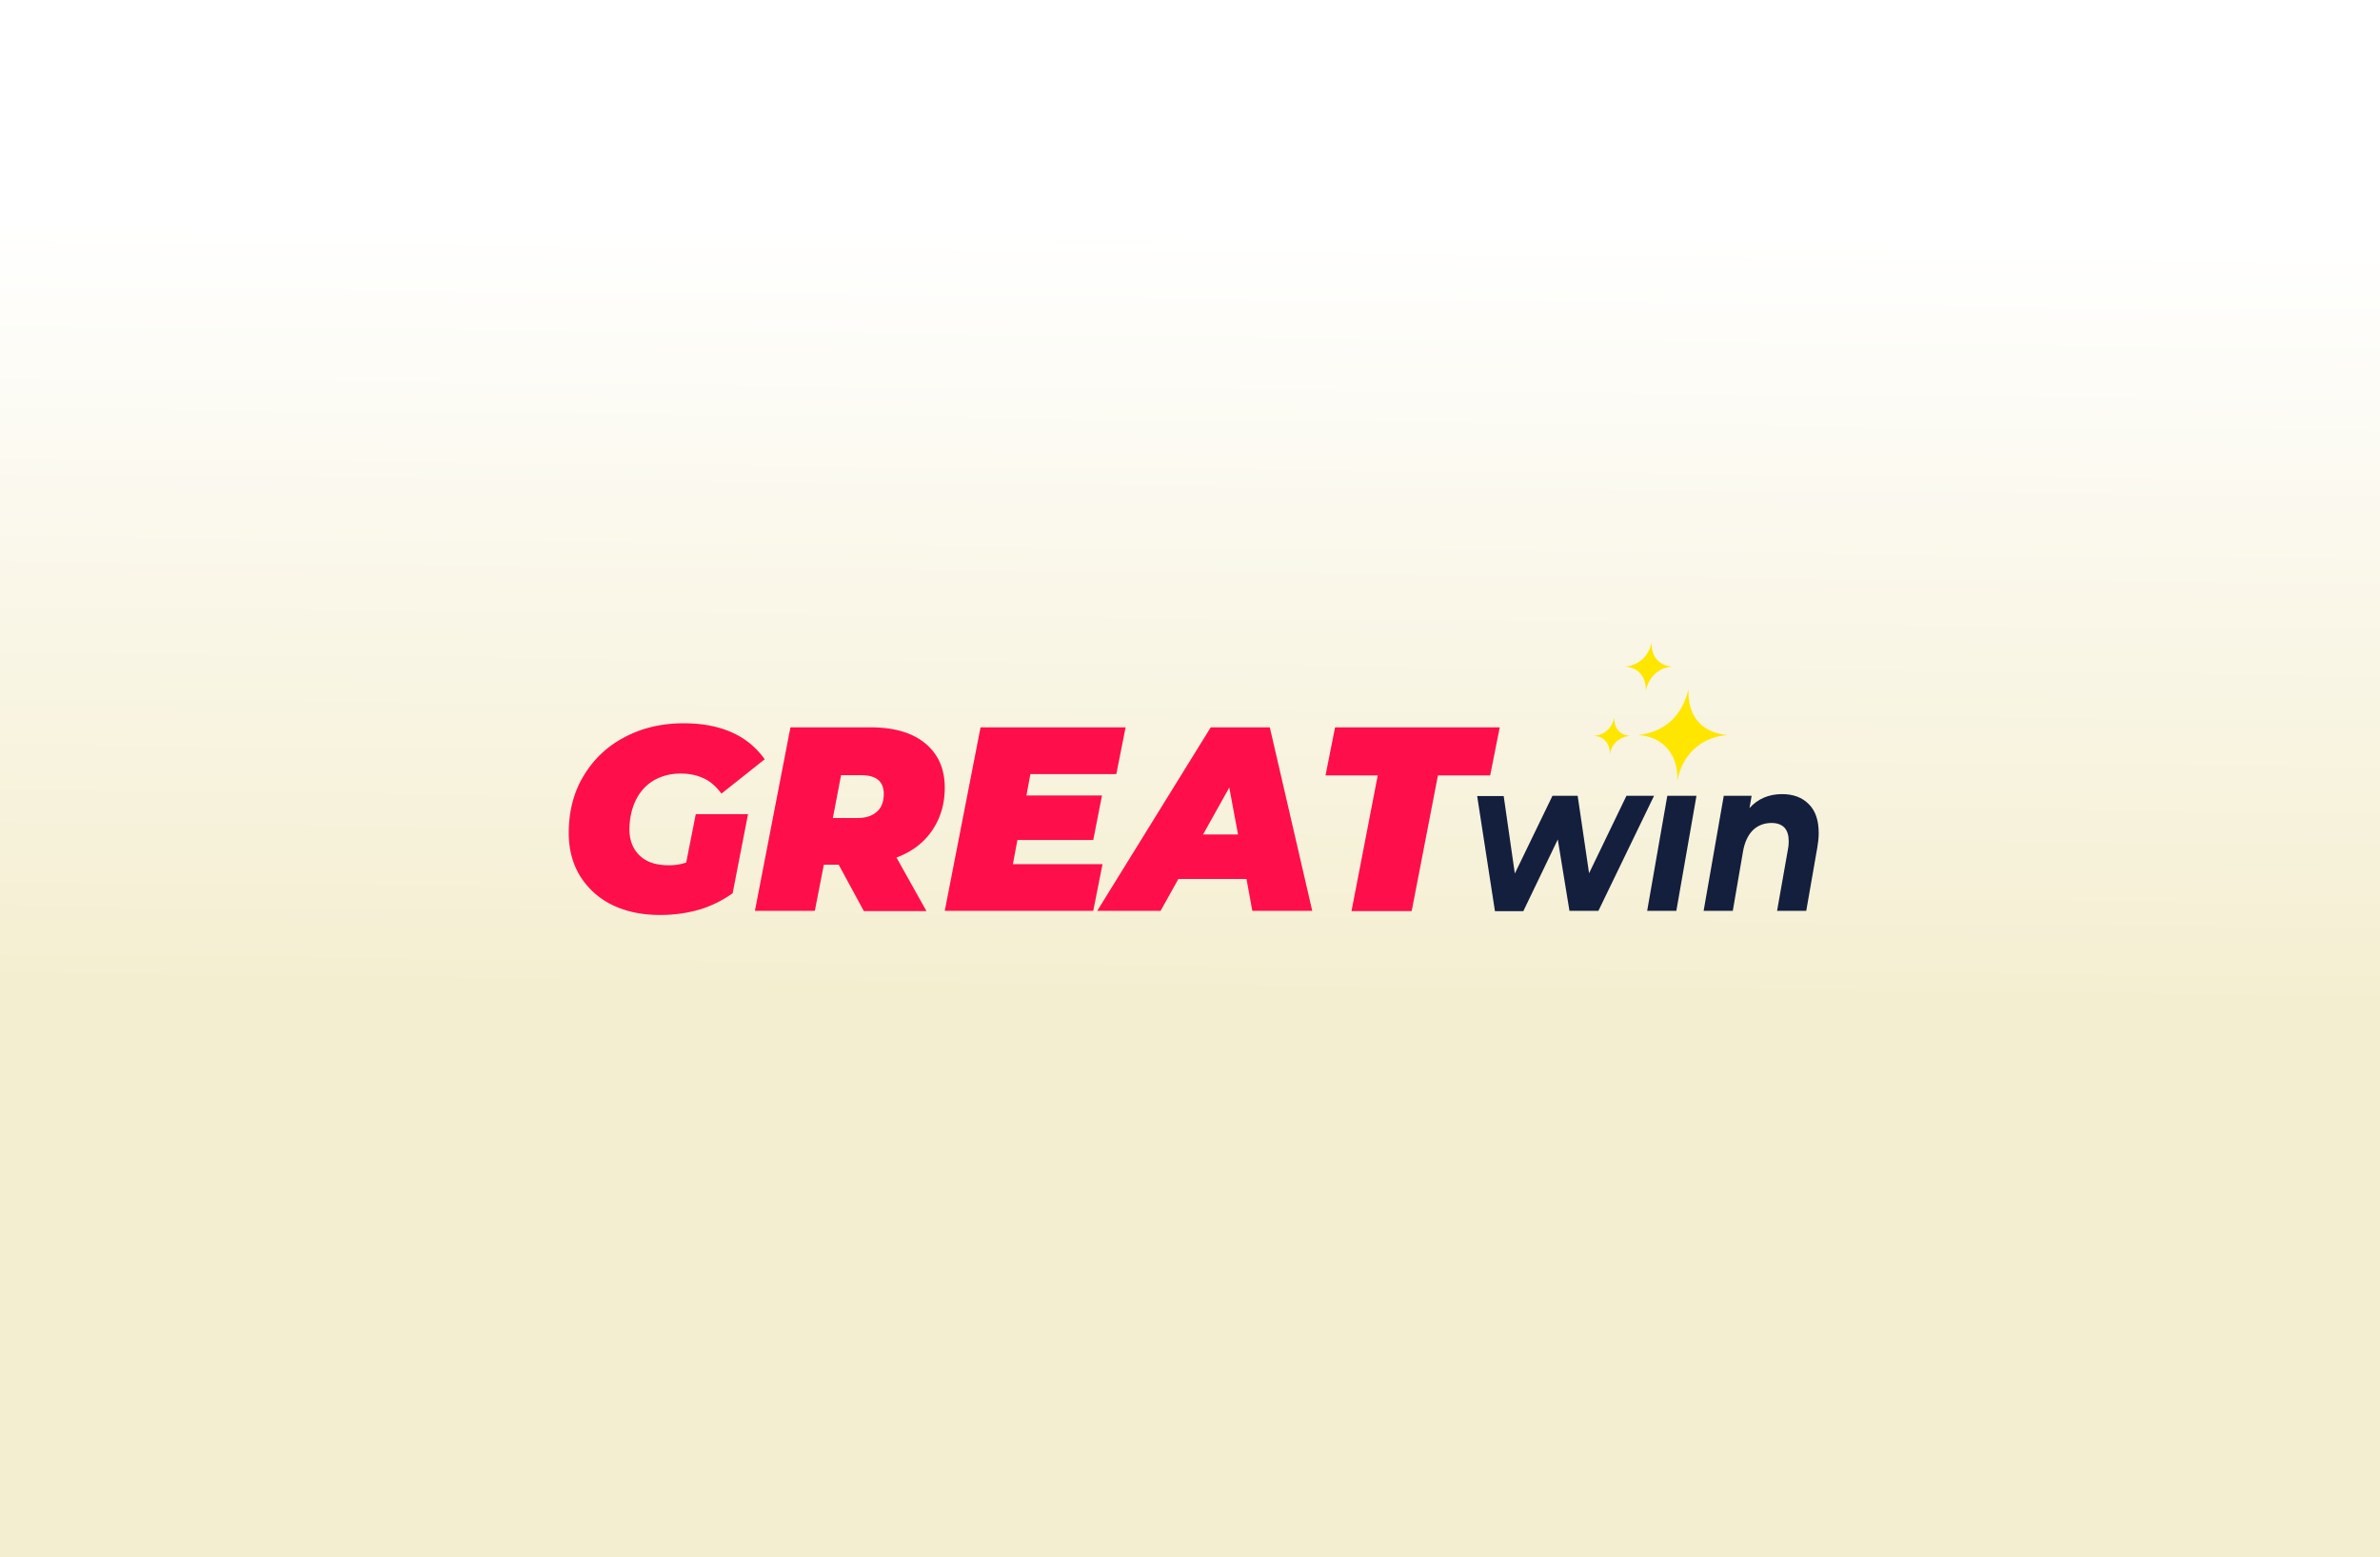
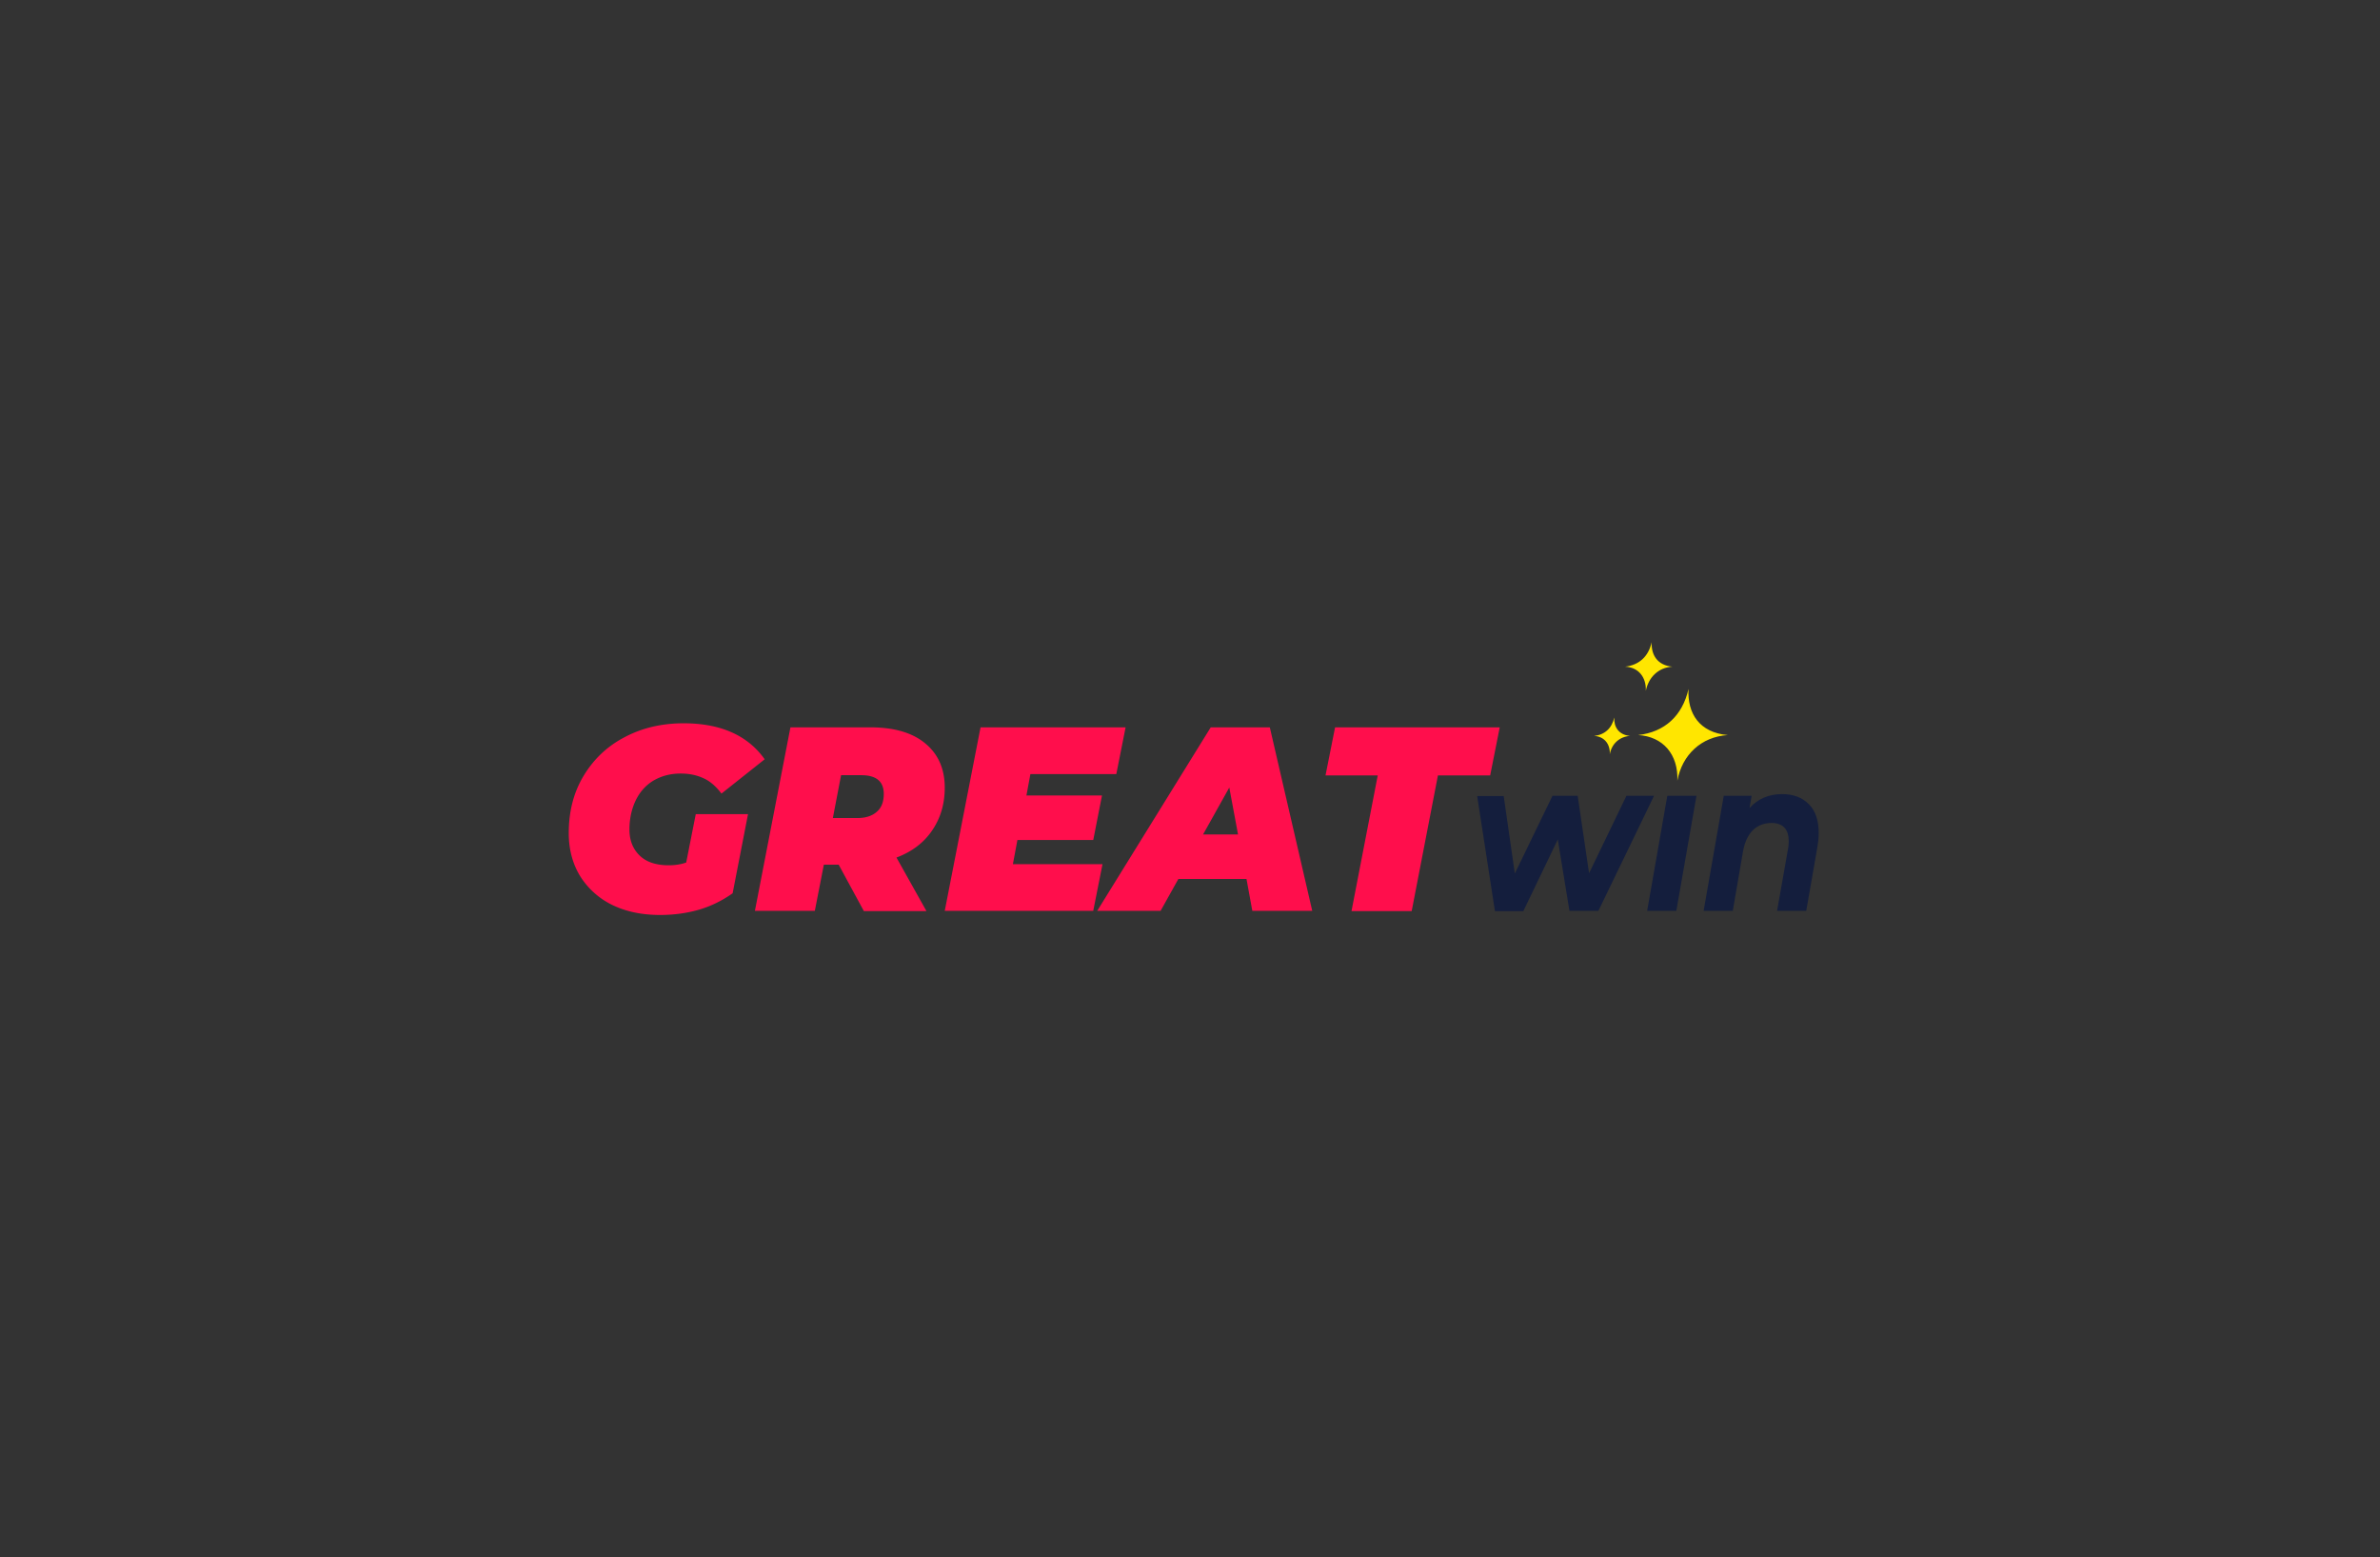
<svg xmlns="http://www.w3.org/2000/svg" width="318" height="208" fill="none">
  <rect width="100%" height="100%" fill="#333333" stroke="none" />
  <g clip-path="url(#a)">
-     <path fill="url(#b)" d="M0 0h318v208H0z" />
    <path d="M225.609 92.022c-.815 3.593-3.19 5.76-6.733 6.162 3.296.185 5.384 2.569 5.242 6.091.637-3.45 3.19-5.869 6.733-6.09-3.79-.332-5.42-2.898-5.242-6.163zm-9.92 3.815c-.319 1.432-1.276 2.313-2.691 2.46 1.309.072 2.16 1.028 2.091 2.459.247-1.394 1.276-2.347 2.692-2.46-1.488-.146-2.161-1.174-2.092-2.459zm4.995-10.053c-.425 1.906-1.666 3.044-3.543 3.266 1.735.072 2.834 1.356 2.764 3.228.354-1.797 1.666-3.119 3.543-3.228-1.982-.185-2.833-1.54-2.764-3.266z" fill="#FFE600" />
    <path d="M92.965 108.75h6.98l-2.055 10.565a15.156 15.156 0 0 1-4.394 2.166c-1.63.478-3.4.734-5.278.734-2.444 0-4.569-.44-6.449-1.356a10.449 10.449 0 0 1-4.288-3.887c-.993-1.65-1.488-3.56-1.488-5.688 0-2.862.637-5.394 1.95-7.594 1.31-2.2 3.117-3.962 5.42-5.171 2.302-1.247 4.96-1.907 7.97-1.907 4.961 0 8.573 1.616 10.84 4.807l-5.776 4.584c-.746-.991-1.56-1.688-2.409-2.053-.85-.403-1.877-.625-3.048-.625-1.382 0-2.586.331-3.648.953-1.026.625-1.808 1.503-2.375 2.678-.532 1.138-.815 2.422-.815 3.853s.462 2.606 1.382 3.485c.92.881 2.233 1.284 3.863 1.284.815 0 1.593-.109 2.339-.366l1.276-6.456.003-.006zM126.231 105.228c0 2.166-.567 4.072-1.702 5.722-1.098 1.616-2.692 2.825-4.747 3.594l4.005 7.153h-8.363l-3.365-6.2h-1.982l-1.205 6.163h-8.006l4.747-24.507h10.698c3.118 0 5.562.697 7.298 2.128 1.735 1.432 2.622 3.375 2.622 5.944v.003zm-8.148.81c0-1.65-.993-2.494-3.012-2.494h-2.692l-1.098 5.722h3.295c1.099 0 1.983-.294 2.586-.844.637-.55.921-1.356.921-2.384zM137.675 103.394l-.531 2.862h10.097l-1.167 5.944H135.94l-.604 3.228h11.975l-1.24 6.237h-19.84l4.783-24.506h19.381l-1.24 6.238h-11.48v-.003zM166.55 117.409h-9.105l-2.375 4.256h-8.468l15.164-24.506h7.901l5.668 24.506h-8.007l-.778-4.256zm-1.132-5.944-1.168-6.271-3.507 6.271h4.678-.003zM184.086 103.578h-6.98l1.277-6.419h22l-1.277 6.419h-6.98l-3.507 18.122h-8.042l3.506-18.122h.003z" fill="#FF0E4C" />
    <path d="m221.004 106.294-7.439 15.372h-3.863l-1.56-9.537-4.605 9.575h-3.791l-2.375-15.372h3.543l1.488 10.347 5.031-10.382h3.365l1.524 10.347 4.994-10.347h3.685l.003-.003zm1.771 0h3.896l-2.691 15.372h-3.897l2.692-15.372zm15.34-.222c1.488 0 2.692.441 3.579 1.357.885.881 1.31 2.165 1.31 3.853 0 .625-.069 1.247-.178 1.872l-1.488 8.512h-3.896l1.452-8.219c.069-.331.105-.659.105-1.062 0-.806-.178-1.394-.567-1.835-.389-.403-.957-.625-1.735-.625-.993 0-1.841.332-2.517.991-.637.659-1.099 1.616-1.31 2.934l-1.346 7.816h-3.896l2.692-15.372h3.721l-.284 1.65c1.099-1.247 2.587-1.872 4.358-1.872z" fill="#141E3D" />
  </g>
  <defs>
    <linearGradient id="b" x1="161" y1="-129" x2="157" y2="290" gradientUnits="userSpaceOnUse">
      <stop offset=".381" stop-color="#fff" />
      <stop offset=".629" stop-color="#F4EED0" />
    </linearGradient>
    <clipPath id="a">
-       <path fill="#fff" d="M0 0h318v208H0z" />
+       <path fill="#fff" d="M0 0h318v208H0" />
    </clipPath>
  </defs>
</svg>